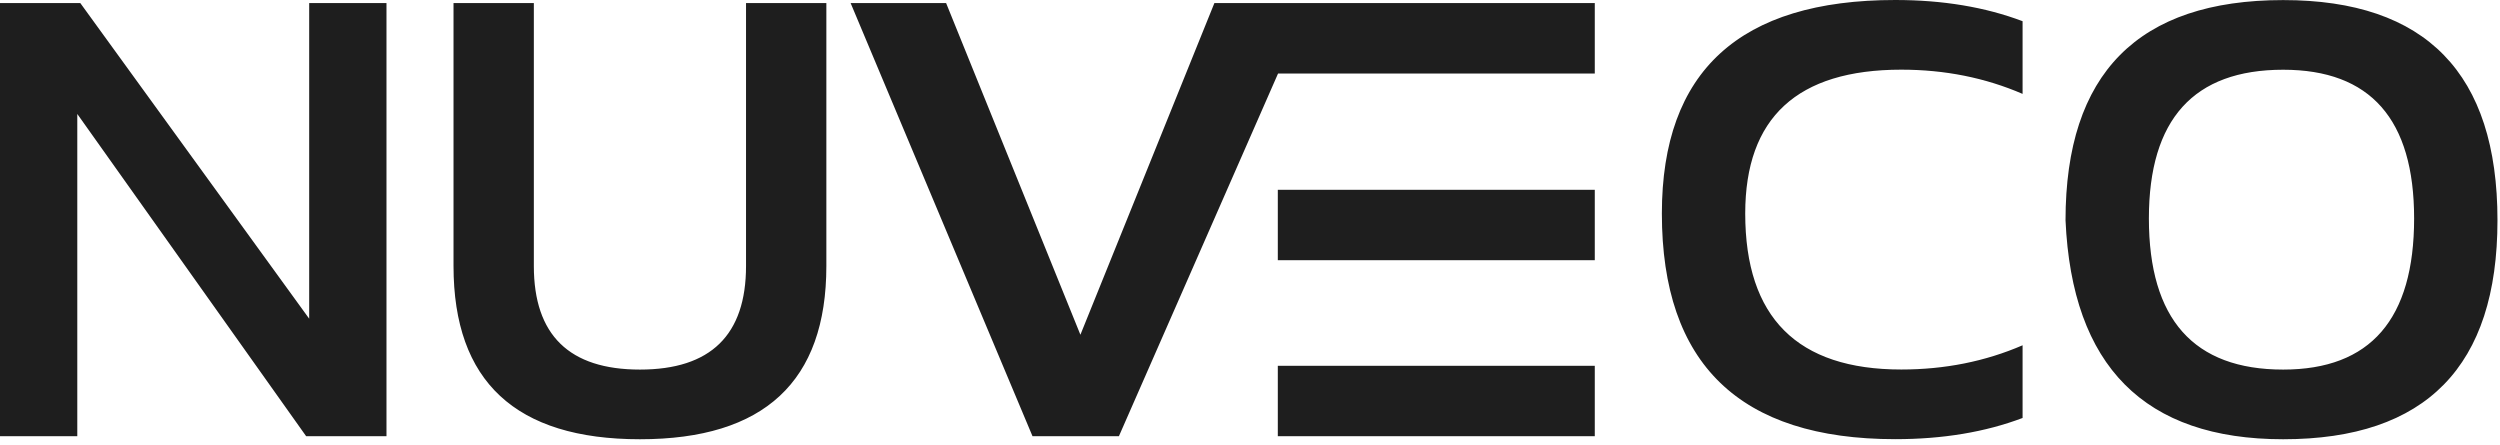
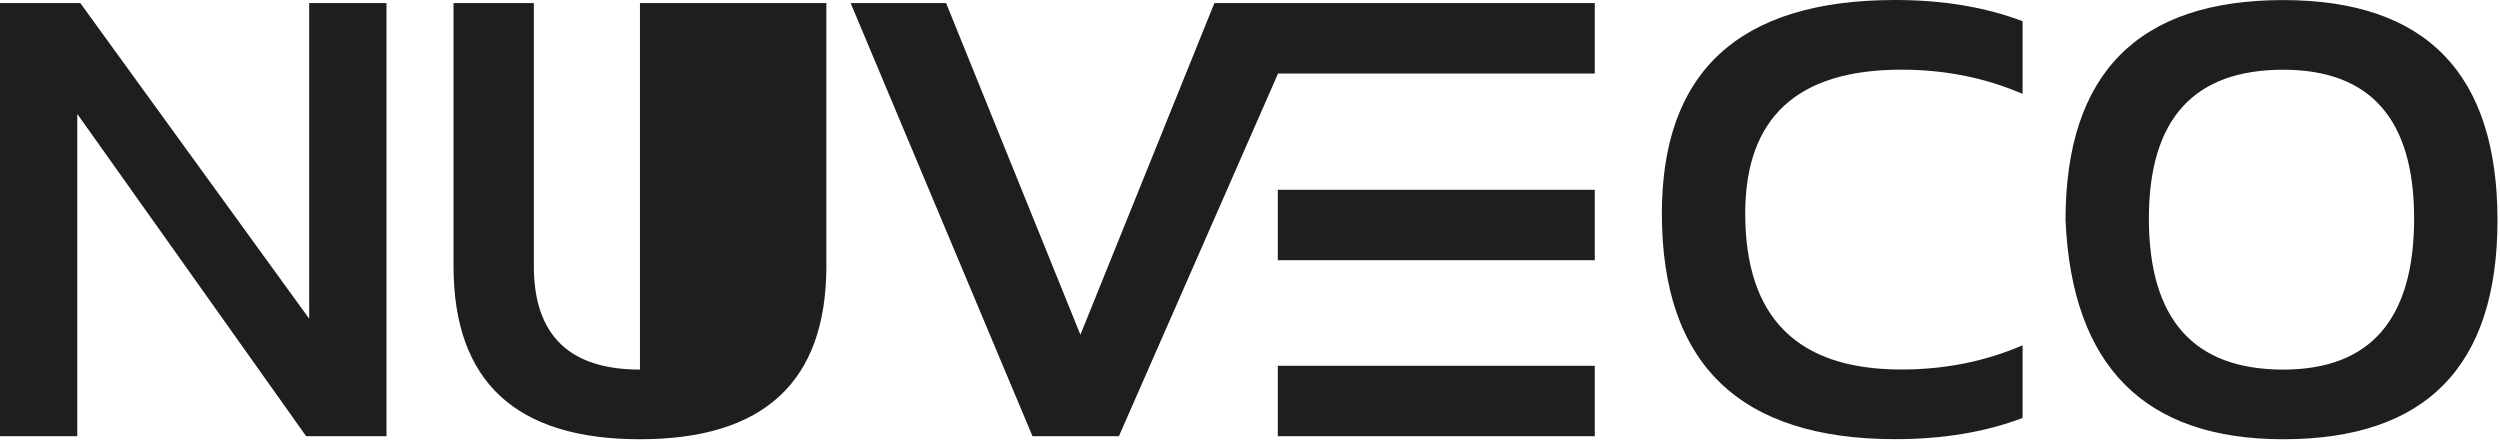
<svg xmlns="http://www.w3.org/2000/svg" width="292" height="52" viewBox="0 0 292 52" fill="none">
-   <path fill-rule="evenodd" clip-rule="evenodd" d="M0 50.95V0.362H9.382L36.113 37.224V0.362H45.141V50.95H35.759L9.028 13.31V50.95H0ZM52.971 31.069V0.362H62.353V31.069C62.353 39.135 66.484 43.167 74.745 43.167C83.006 43.167 87.136 39.135 87.136 31.069V0.362H96.519V31.069C96.519 44.559 89.261 51.304 74.745 51.304C60.229 51.304 52.971 44.559 52.971 31.069ZM149.277 8.586L130.688 50.95H120.597L99.354 0.362H110.507L126.191 39.099L141.84 0.362H151.067H186.271V8.586H149.277ZM186.271 42.726V50.95H149.248V42.726H186.271ZM186.271 22.166V30.39H149.248V22.166H186.271ZM236.238 48.819C231.871 50.47 226.915 51.295 221.368 51.295C203.193 51.295 194.106 42.511 194.106 24.94C194.106 8.313 203.193 0 221.368 0C226.915 0 231.871 0.825 236.238 2.476V10.967C231.871 9.08 227.151 8.137 222.076 8.137C209.92 8.137 203.842 13.738 203.842 24.94C203.842 37.086 209.92 43.159 222.076 43.159C227.151 43.159 231.871 42.216 236.238 40.329V48.819ZM266.674 43.167C276.871 43.167 281.969 37.283 281.969 25.515C281.969 13.935 276.871 8.145 266.674 8.145C256.218 8.145 250.99 13.935 250.99 25.515C250.99 37.283 256.218 43.167 266.674 43.167ZM241.253 25.727C241.253 8.581 249.727 0.009 266.674 0.009C283.362 0.009 291.705 8.581 291.705 25.727C291.705 42.779 283.362 51.304 266.674 51.304C250.482 51.304 242.009 42.779 241.253 25.727Z" fill="#1E1E1E" />
+   <path fill-rule="evenodd" clip-rule="evenodd" d="M0 50.95V0.362H9.382L36.113 37.224V0.362H45.141V50.95H35.759L9.028 13.31V50.95H0ZM52.971 31.069V0.362H62.353V31.069C62.353 39.135 66.484 43.167 74.745 43.167V0.362H96.519V31.069C96.519 44.559 89.261 51.304 74.745 51.304C60.229 51.304 52.971 44.559 52.971 31.069ZM149.277 8.586L130.688 50.95H120.597L99.354 0.362H110.507L126.191 39.099L141.84 0.362H151.067H186.271V8.586H149.277ZM186.271 42.726V50.95H149.248V42.726H186.271ZM186.271 22.166V30.39H149.248V22.166H186.271ZM236.238 48.819C231.871 50.47 226.915 51.295 221.368 51.295C203.193 51.295 194.106 42.511 194.106 24.94C194.106 8.313 203.193 0 221.368 0C226.915 0 231.871 0.825 236.238 2.476V10.967C231.871 9.08 227.151 8.137 222.076 8.137C209.92 8.137 203.842 13.738 203.842 24.94C203.842 37.086 209.92 43.159 222.076 43.159C227.151 43.159 231.871 42.216 236.238 40.329V48.819ZM266.674 43.167C276.871 43.167 281.969 37.283 281.969 25.515C281.969 13.935 276.871 8.145 266.674 8.145C256.218 8.145 250.99 13.935 250.99 25.515C250.99 37.283 256.218 43.167 266.674 43.167ZM241.253 25.727C241.253 8.581 249.727 0.009 266.674 0.009C283.362 0.009 291.705 8.581 291.705 25.727C291.705 42.779 283.362 51.304 266.674 51.304C250.482 51.304 242.009 42.779 241.253 25.727Z" fill="#1E1E1E" />
</svg>